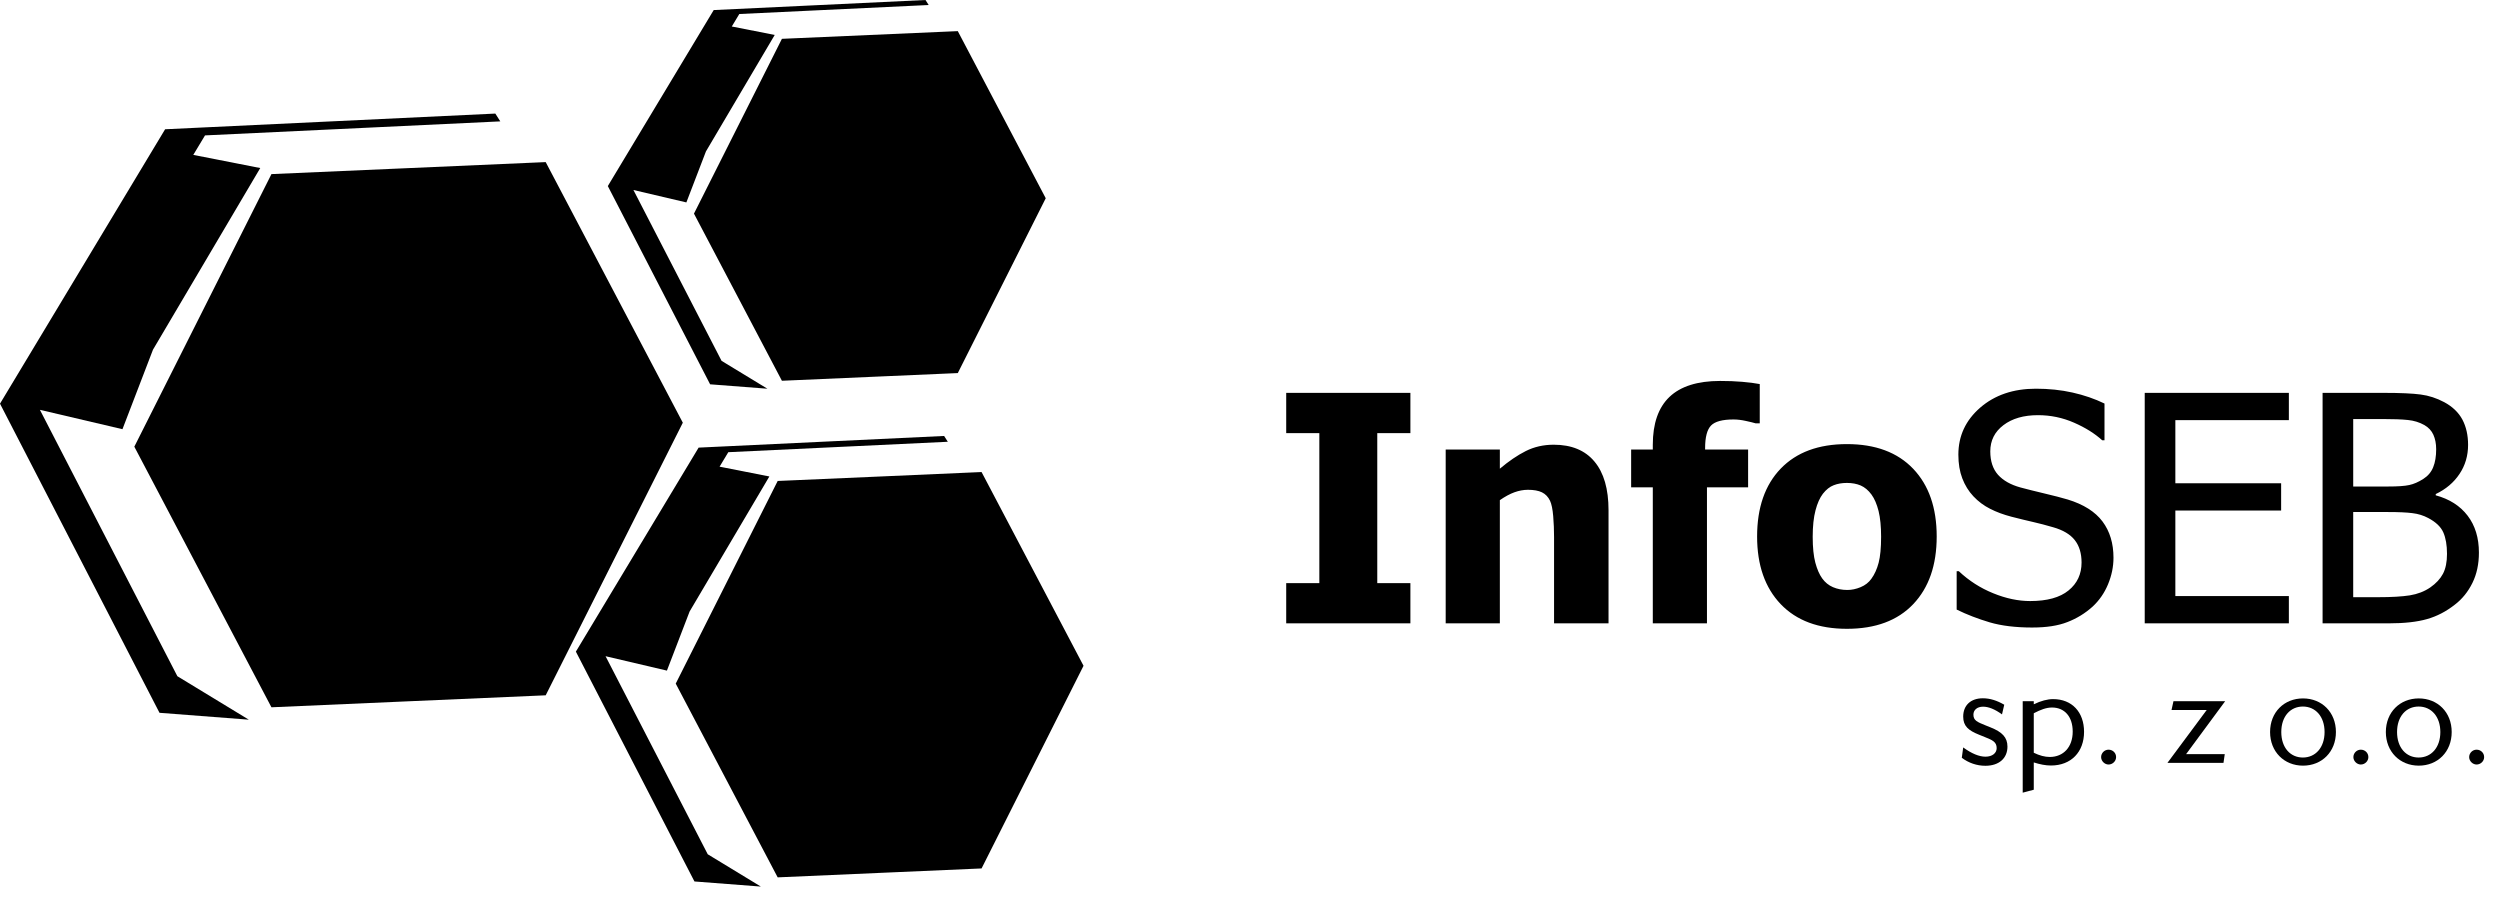
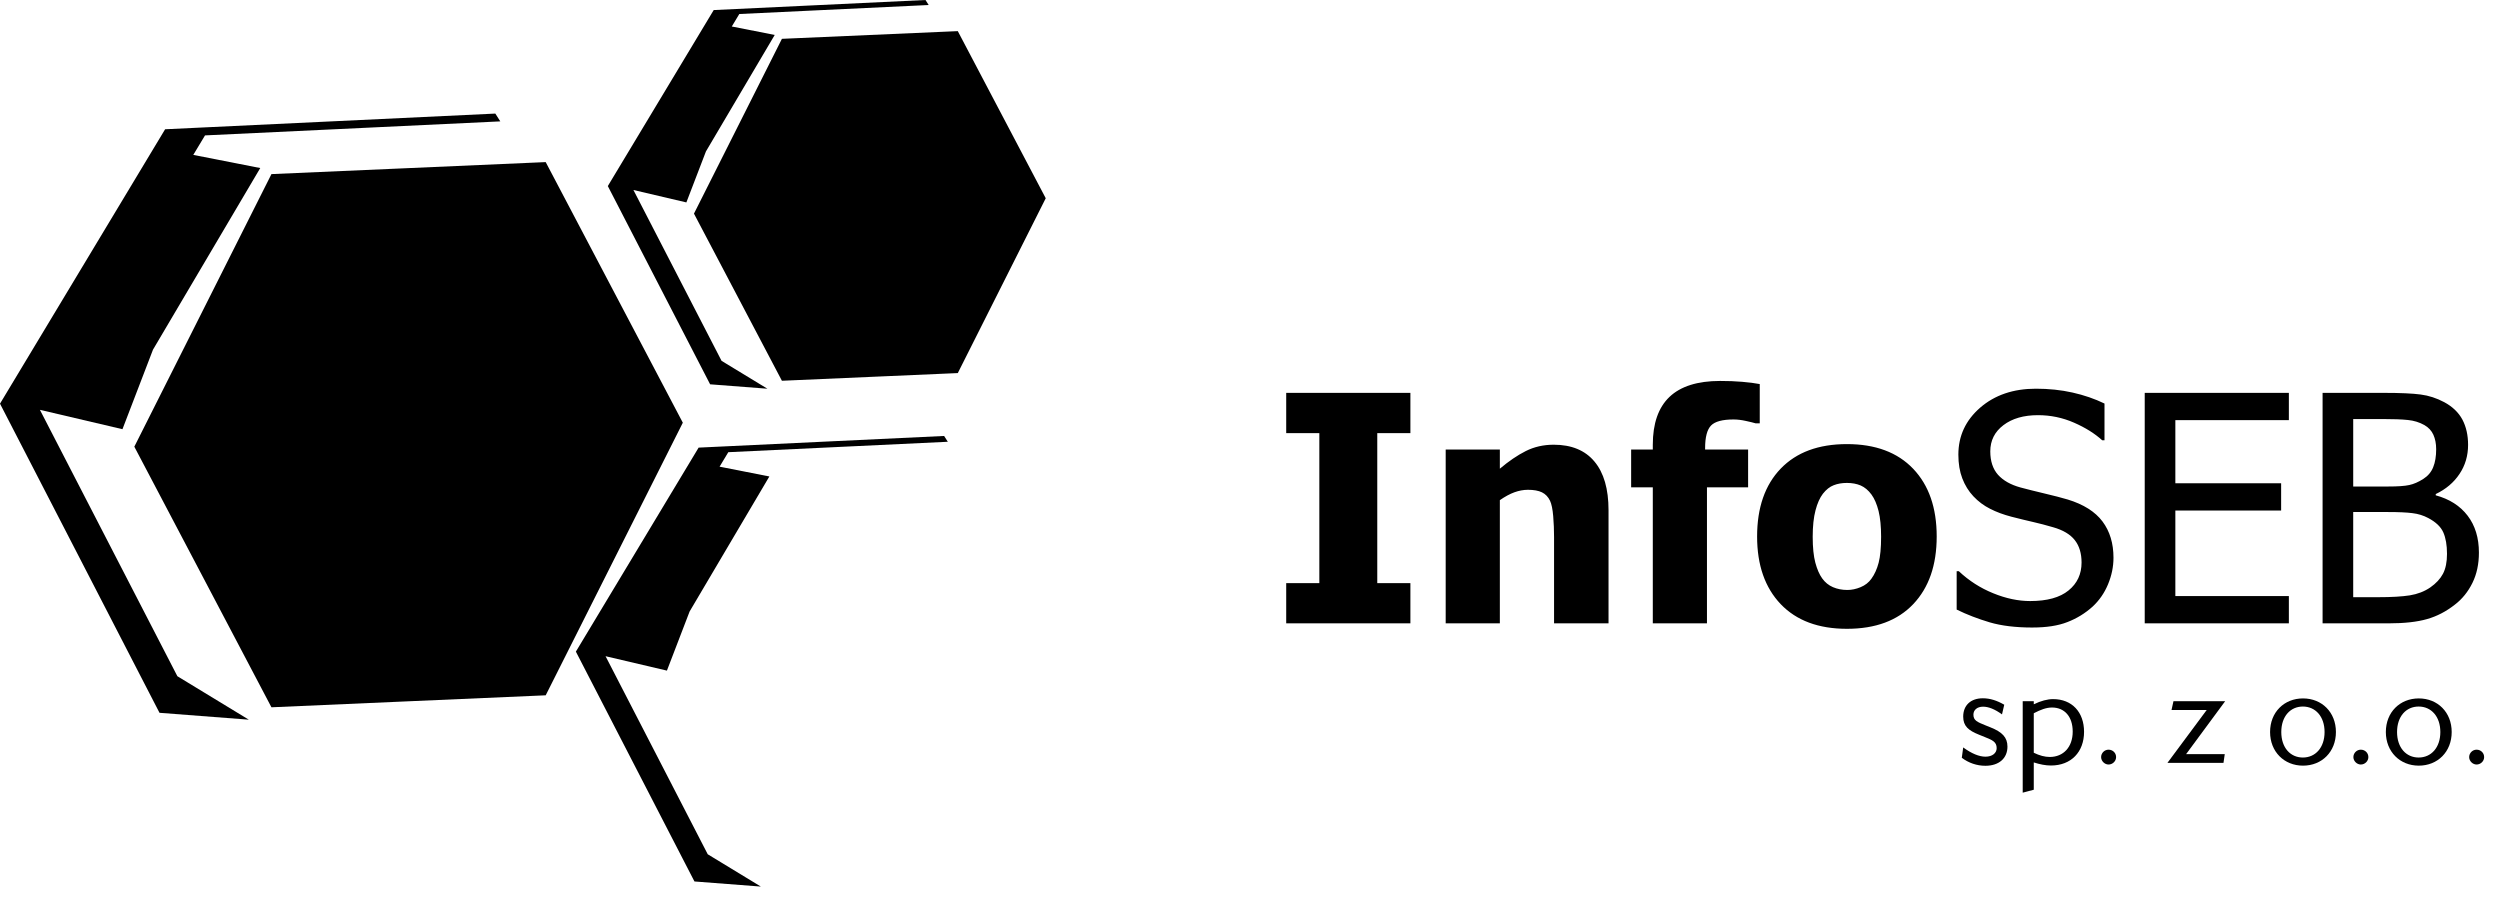
<svg xmlns="http://www.w3.org/2000/svg" xmlns:xlink="http://www.w3.org/1999/xlink" width="250" height="92">
  <g>
    <title>background</title>
    <rect fill="none" id="canvas_background" height="94" width="252" y="-1" x="-1" />
  </g>
  <g>
    <title>Layer 1</title>
    <g id="svg_1">
      <defs transform="translate(-17.787,-97.404) ">
        <rect height="283.465" width="283.465" id="SVGID_1_" />
      </defs>
      <clipPath transform="translate(-17.787,-97.404) " id="SVGID_2_">
        <use x="-17.787" y="-97.404" id="svg_2" xlink:href="#SVGID_1_" />
      </clipPath>
      <path id="svg_3" d="m141.04,62.336l-12.419,0l0,-4.025l3.313,0l0,-14.996l-3.313,0l0,-4.027l12.419,0l0,4.027l-3.313,0l0,14.996l3.313,0l0,4.025zm19.813,0l-5.447,0l0,-8.622c0,-0.698 -0.026,-1.4 -0.085,-2.099c-0.058,-0.692 -0.164,-1.21 -0.316,-1.537c-0.186,-0.39 -0.454,-0.671 -0.809,-0.845c-0.349,-0.169 -0.818,-0.254 -1.404,-0.254c-0.445,0 -0.894,0.085 -1.35,0.249c-0.453,0.164 -0.938,0.428 -1.457,0.787l0,12.32l-5.416,0l0,-17.383l5.416,0l0,1.918c0.887,-0.75 1.753,-1.342 2.594,-1.765c0.841,-0.423 1.771,-0.634 2.795,-0.634c1.775,0 3.135,0.56 4.069,1.68c0.94,1.121 1.41,2.743 1.41,4.867l0,11.318zm15.122,-20.004l-0.417,0c-0.206,-0.063 -0.528,-0.142 -0.967,-0.237c-0.44,-0.1 -0.857,-0.148 -1.248,-0.148c-1.092,0 -1.838,0.2 -2.235,0.602c-0.395,0.406 -0.596,1.158 -0.596,2.266l0,0.138l4.3,0l0,3.778l-4.115,0l0,13.604l-5.416,0l0,-13.604l-2.166,0l0,-3.778l2.166,0l0,-0.481c0,-2.124 0.556,-3.72 1.669,-4.782c1.115,-1.061 2.807,-1.595 5.063,-1.595c0.787,0 1.516,0.026 2.198,0.085c0.682,0.057 1.268,0.132 1.765,0.227l0,3.925l-0.001,0zm17.695,11.32c0,2.861 -0.782,5.114 -2.347,6.763c-1.564,1.644 -3.772,2.466 -6.631,2.466c-2.843,0 -5.046,-0.822 -6.621,-2.466c-1.572,-1.648 -2.36,-3.901 -2.36,-6.763c0,-2.892 0.788,-5.153 2.36,-6.79c1.575,-1.633 3.778,-2.452 6.621,-2.452c2.848,0 5.057,0.824 6.626,2.468c1.57,1.648 2.352,3.903 2.352,6.774m-5.559,0.031c0,-1.031 -0.085,-1.893 -0.253,-2.578c-0.175,-0.688 -0.408,-1.237 -0.709,-1.649c-0.317,-0.433 -0.682,-0.734 -1.083,-0.909c-0.401,-0.169 -0.861,-0.254 -1.374,-0.254c-0.485,0 -0.924,0.074 -1.321,0.229c-0.391,0.147 -0.75,0.432 -1.082,0.854c-0.308,0.402 -0.557,0.957 -0.739,1.66c-0.186,0.702 -0.28,1.585 -0.28,2.647c0,1.067 0.089,1.924 0.263,2.584c0.176,0.654 0.401,1.177 0.682,1.567c0.286,0.403 0.65,0.698 1.083,0.883c0.435,0.186 0.914,0.28 1.438,0.28c0.435,0 0.878,-0.095 1.326,-0.28c0.45,-0.185 0.808,-0.465 1.073,-0.835c0.322,-0.442 0.564,-0.977 0.729,-1.606c0.162,-0.622 0.247,-1.49 0.247,-2.593m15.126,9.07c-1.674,0 -3.096,-0.174 -4.263,-0.517c-1.173,-0.35 -2.278,-0.771 -3.308,-1.278l0,-3.836l0.217,0c1.009,0.951 2.156,1.685 3.435,2.203c1.277,0.523 2.516,0.781 3.698,0.781c1.696,0 2.975,-0.354 3.84,-1.062c0.868,-0.704 1.3,-1.639 1.3,-2.79c0,-0.92 -0.227,-1.67 -0.681,-2.245c-0.454,-0.576 -1.174,-1.003 -2.166,-1.285c-0.713,-0.205 -1.363,-0.381 -1.95,-0.512c-0.586,-0.133 -1.326,-0.312 -2.213,-0.539c-0.793,-0.207 -1.507,-0.47 -2.135,-0.793c-0.629,-0.316 -1.188,-0.733 -1.675,-1.252c-0.477,-0.508 -0.842,-1.104 -1.105,-1.785c-0.264,-0.687 -0.395,-1.479 -0.395,-2.378c0,-1.871 0.728,-3.435 2.181,-4.698c1.458,-1.262 3.314,-1.896 5.576,-1.896c1.288,0 2.509,0.127 3.66,0.385c1.151,0.259 2.215,0.624 3.196,1.099l0,3.673l-0.231,0c-0.735,-0.671 -1.669,-1.258 -2.817,-1.76c-1.145,-0.502 -2.346,-0.75 -3.607,-0.75c-1.423,0 -2.574,0.332 -3.451,0.998s-1.315,1.537 -1.315,2.621c0,0.983 0.258,1.76 0.771,2.341c0.517,0.575 1.268,1 2.245,1.269c0.65,0.174 1.442,0.374 2.383,0.597c0.941,0.222 1.718,0.424 2.341,0.607c1.591,0.486 2.748,1.221 3.482,2.198c0.733,0.982 1.098,2.188 1.098,3.625c0,0.898 -0.183,1.786 -0.548,2.663c-0.364,0.876 -0.883,1.616 -1.544,2.229c-0.739,0.665 -1.579,1.183 -2.516,1.542c-0.928,0.367 -2.101,0.545 -3.503,0.545m11.235,-0.417l0,-23.048l14.414,0l0,2.727l-11.351,0l0,6.314l10.578,0l0,2.728l-10.578,0l0,8.554l11.351,0l0,2.726l-14.414,0l0,-0.001zm33.419,-7.074c0,1.146 -0.216,2.155 -0.65,3.033c-0.433,0.877 -1.013,1.602 -1.749,2.165c-0.865,0.682 -1.795,1.169 -2.783,1.448c-0.993,0.285 -2.273,0.428 -3.842,0.428l-6.609,0l0,-23.048l6.113,0c1.644,0 2.874,0.054 3.693,0.164c0.819,0.106 1.606,0.365 2.361,0.767c0.824,0.444 1.427,1.024 1.813,1.739c0.38,0.718 0.57,1.563 0.57,2.531c0,1.081 -0.284,2.055 -0.861,2.911c-0.569,0.855 -1.362,1.525 -2.373,2.007l0,0.127c1.37,0.37 2.437,1.051 3.188,2.035c0.754,0.988 1.129,2.218 1.129,3.693m-4.274,-10.339c0,-0.556 -0.096,-1.041 -0.28,-1.448c-0.185,-0.407 -0.486,-0.73 -0.899,-0.967c-0.491,-0.276 -1.045,-0.449 -1.653,-0.508c-0.606,-0.063 -1.446,-0.095 -2.521,-0.095l-2.943,0l0,6.747l3.482,0c0.962,0 1.664,-0.047 2.119,-0.147c0.455,-0.096 0.924,-0.302 1.411,-0.613c0.465,-0.297 0.793,-0.687 0.987,-1.173c0.197,-0.486 0.297,-1.084 0.297,-1.796m1.083,10.46c0,-0.866 -0.123,-1.579 -0.37,-2.145c-0.248,-0.56 -0.75,-1.035 -1.502,-1.432c-0.485,-0.26 -1.014,-0.423 -1.59,-0.491c-0.569,-0.075 -1.385,-0.111 -2.436,-0.111l-3.482,0l0,8.516l2.495,0c1.336,0 2.398,-0.062 3.17,-0.184c0.771,-0.127 1.452,-0.386 2.044,-0.793c0.576,-0.402 0.999,-0.856 1.27,-1.368c0.268,-0.512 0.401,-1.173 0.401,-1.992" clip-path="url(#SVGID_2_)" />
    </g>
-     <polygon id="svg_4" points="77.769,48.096 87.963,47.652 98.157,47.204 103.255,56.891 108.353,66.578 103.255,76.712 98.157,86.844 87.963,87.29 77.768,87.736 72.671,78.048 67.573,68.361 72.671,58.229 " />
    <polygon id="svg_5" points="78.192,3.882 86.985,3.498 95.779,3.113 100.177,11.47 104.574,19.825 100.177,28.567 95.78,37.308 86.985,37.692 78.191,38.076 73.795,29.72 69.397,21.363 73.795,12.623 " />
    <polygon id="svg_6" points="27.145,17.41 40.857,16.811 54.57,16.21 61.427,29.242 68.282,42.27 61.426,55.901 54.57,69.531 40.857,70.129 27.144,70.729 20.289,57.699 13.432,44.668 20.289,31.039 " />
    <polygon id="svg_7" points="69.862,44.762 82.138,44.179 94.412,43.596 94.781,44.177 85.105,44.637 72.83,45.219 71.958,46.667 76.936,47.646 68.961,61.149 66.692,67.061 60.555,65.62 70.774,85.427 76.086,88.657 69.445,88.147 57.587,65.163 63.725,54.963 " />
    <polygon id="svg_8" points="71.371,1.006 81.961,0.504 92.549,0 92.868,0.501 84.521,0.898 73.931,1.401 73.178,2.65 77.473,3.493 70.594,15.141 68.637,20.242 63.342,18.999 72.157,36.085 76.74,38.872 71.012,38.431 60.782,18.606 66.077,9.806 " />
    <polygon id="svg_9" points="16.511,12.926 33.022,12.143 49.533,11.358 50.03,12.138 37.013,12.757 20.502,13.54 19.328,15.489 26.025,16.804 15.299,34.966 12.246,42.919 3.991,40.983 17.737,67.621 24.882,71.968 15.95,71.28 0,40.367 8.255,26.648 " />
    <g id="svg_10">
      <path id="svg_11" d="m198.533,76.578c-0.84,0 -1.666,-0.28 -2.353,-0.798l0.14,-1.037c0.841,0.616 1.597,0.925 2.228,0.925c0.687,0 1.12,-0.364 1.12,-0.854c0,-0.631 -0.448,-0.813 -1.177,-1.106l-0.588,-0.238c-1.051,-0.42 -1.583,-0.854 -1.583,-1.807c0,-1.121 0.742,-1.835 1.961,-1.835c0.729,0 1.415,0.224 2.144,0.644l-0.225,0.967c-0.714,-0.519 -1.345,-0.771 -1.891,-0.771c-0.603,0 -0.967,0.336 -0.967,0.799c0,0.574 0.364,0.729 1.233,1.078l0.49,0.196c1.148,0.462 1.681,0.994 1.681,1.919c0.001,1.163 -0.84,1.918 -2.213,1.918z" />
-       <path id="svg_12" d="m205.1,76.551c-0.546,0 -1.106,-0.112 -1.723,-0.309l0,2.731l-1.106,0.294l0,-9.146l1.106,0l0,0.308c0.714,-0.35 1.387,-0.518 1.933,-0.518c1.892,0 3.096,1.303 3.096,3.277c-0.001,2.004 -1.289,3.363 -3.306,3.363zm0.098,-5.8c-0.575,0 -1.149,0.225 -1.821,0.574l0,3.95c0.574,0.28 1.106,0.421 1.597,0.421c1.373,0 2.297,-0.995 2.297,-2.536c0,-1.512 -0.827,-2.409 -2.073,-2.409z" />
+       <path id="svg_12" d="m205.1,76.551c-0.546,0 -1.106,-0.112 -1.723,-0.309l0,2.731l-1.106,0.294l0,-9.146l1.106,0l0,0.308c0.714,-0.35 1.387,-0.518 1.933,-0.518c1.892,0 3.096,1.303 3.096,3.277c-0.001,2.004 -1.289,3.363 -3.306,3.363zm0.098,-5.8c-0.575,0 -1.149,0.225 -1.821,0.574l0,3.95c0.574,0.28 1.106,0.421 1.597,0.421c1.373,0 2.297,-0.995 2.297,-2.536c0,-1.512 -0.827,-2.409 -2.073,-2.409" />
      <path id="svg_13" d="m210.854,76.452c-0.393,0 -0.742,-0.35 -0.742,-0.742c0,-0.406 0.336,-0.742 0.742,-0.742c0.42,0 0.756,0.322 0.756,0.742c-0.001,0.407 -0.35,0.742 -0.756,0.742z" />
      <path id="svg_14" d="m218.609,75.416l3.866,0l-0.126,0.868l-5.603,0l3.922,-5.281l-3.516,0l0.195,-0.882l5.169,0l-3.907,5.295z" />
      <path id="svg_15" d="m230.3,76.565c-1.877,0 -3.292,-1.387 -3.292,-3.362c0,-1.988 1.415,-3.361 3.292,-3.361c1.892,0 3.292,1.387 3.292,3.361c0,1.975 -1.4,3.362 -3.292,3.362zm-0.014,-5.911c-1.247,0 -2.157,0.98 -2.157,2.549c0,1.569 0.91,2.55 2.157,2.55c1.261,0 2.171,-0.994 2.171,-2.55c0,-1.555 -0.91,-2.549 -2.171,-2.549z" />
      <path id="svg_16" d="m236.081,76.452c-0.393,0 -0.742,-0.35 -0.742,-0.742c0,-0.406 0.336,-0.742 0.742,-0.742c0.42,0 0.756,0.322 0.756,0.742c0,0.407 -0.35,0.742 -0.756,0.742z" />
      <path id="svg_17" d="m241.877,76.565c-1.877,0 -3.292,-1.387 -3.292,-3.362c0,-1.988 1.415,-3.361 3.292,-3.361c1.892,0 3.292,1.387 3.292,3.361c0,1.975 -1.4,3.362 -3.292,3.362zm-0.014,-5.911c-1.247,0 -2.157,0.98 -2.157,2.549c0,1.569 0.91,2.55 2.157,2.55c1.261,0 2.171,-0.994 2.171,-2.55c0,-1.555 -0.91,-2.549 -2.171,-2.549z" />
      <path id="svg_18" d="m247.658,76.452c-0.393,0 -0.742,-0.35 -0.742,-0.742c0,-0.406 0.336,-0.742 0.742,-0.742c0.42,0 0.756,0.322 0.756,0.742c0,0.407 -0.349,0.742 -0.756,0.742z" />
    </g>
  </g>
</svg>